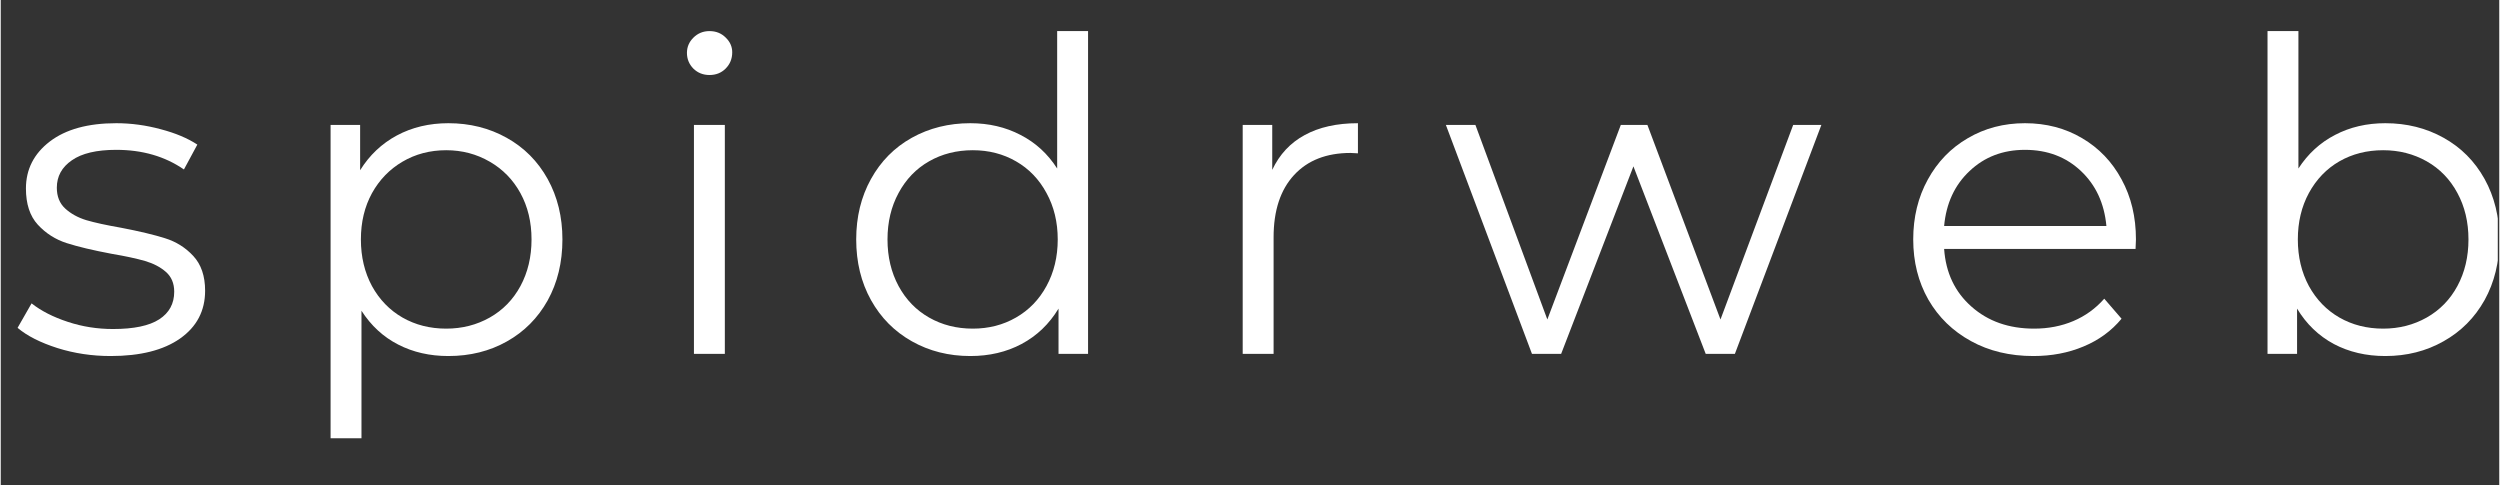
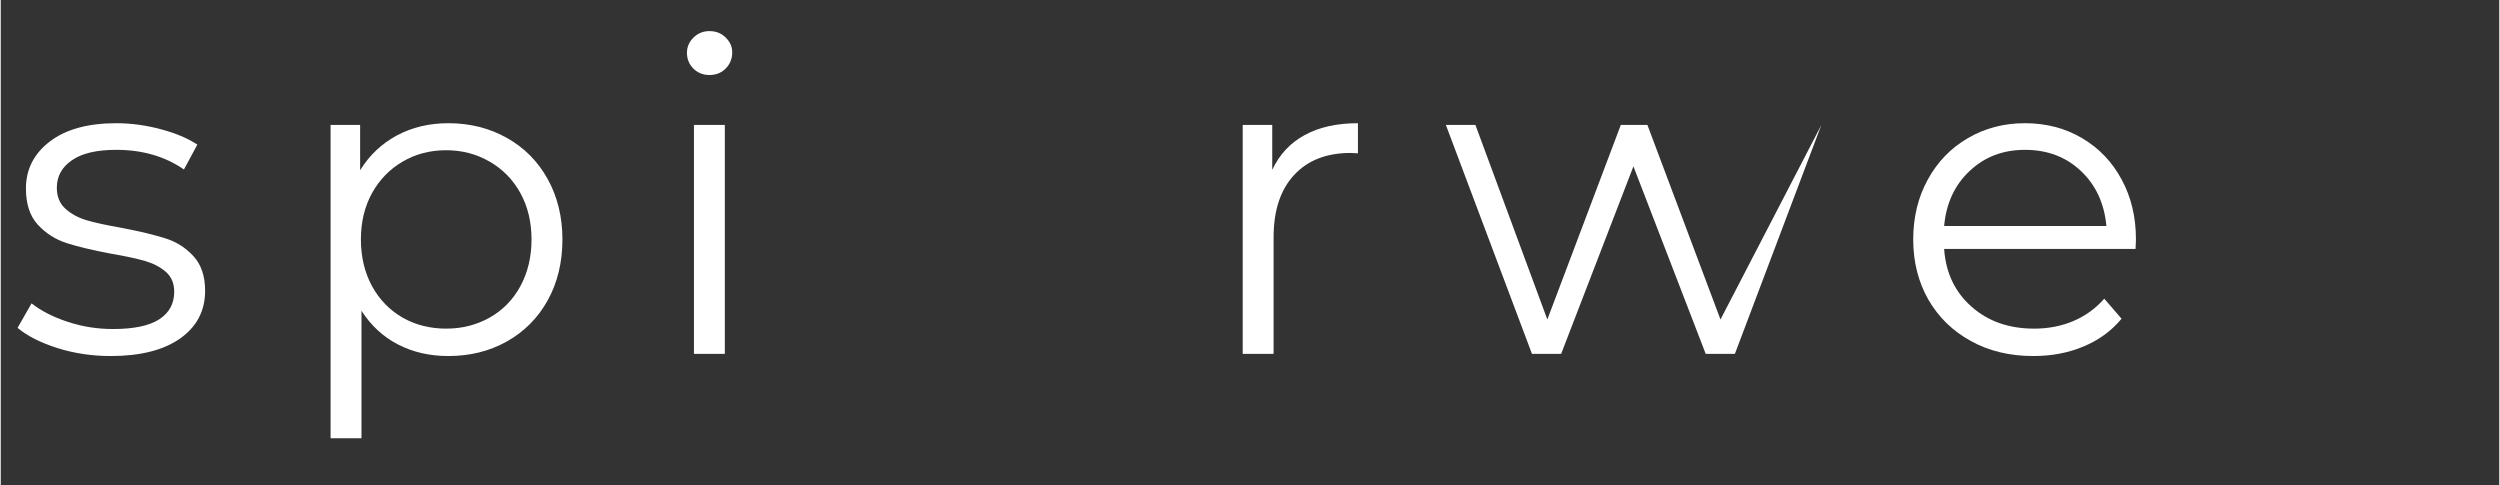
<svg xmlns="http://www.w3.org/2000/svg" width="268" zoomAndPan="magnify" viewBox="0 0 200.88 39" height="52" preserveAspectRatio="xMidYMid meet" version="1.0">
  <rect x="0" y="0" width="200.88" height="39" fill="#333333" stroke="none" />
  <defs>
    <g />
    <clipPath id="4d1009509d">
-       <path d="M 182 2 L 200.762 2 L 200.762 29 L 182 29 Z M 182 2 " clip-rule="nonzero" />
-     </clipPath>
+       </clipPath>
  </defs>
  <g fill="#ffffff" fill-opacity="1">
    <g transform="translate(0.447, 28.453)">
      <g>
        <path d="M 8.391 0.172 C 6.898 0.172 5.473 -0.039 4.109 -0.469 C 2.742 -0.906 1.676 -1.445 0.906 -2.094 L 2.031 -4.062 C 2.801 -3.457 3.77 -2.961 4.938 -2.578 C 6.102 -2.191 7.316 -2 8.578 -2 C 10.254 -2 11.492 -2.258 12.297 -2.781 C 13.098 -3.301 13.5 -4.039 13.5 -5 C 13.5 -5.676 13.273 -6.207 12.828 -6.594 C 12.391 -6.977 11.832 -7.27 11.156 -7.469 C 10.477 -7.664 9.582 -7.859 8.469 -8.047 C 6.977 -8.328 5.773 -8.613 4.859 -8.906 C 3.953 -9.195 3.176 -9.691 2.531 -10.391 C 1.895 -11.086 1.578 -12.055 1.578 -13.297 C 1.578 -14.836 2.219 -16.098 3.5 -17.078 C 4.781 -18.055 6.562 -18.547 8.844 -18.547 C 10.039 -18.547 11.234 -18.383 12.422 -18.062 C 13.609 -17.75 14.586 -17.336 15.359 -16.828 L 14.281 -14.828 C 12.758 -15.879 10.945 -16.406 8.844 -16.406 C 7.258 -16.406 6.066 -16.125 5.266 -15.562 C 4.461 -15.008 4.062 -14.273 4.062 -13.359 C 4.062 -12.66 4.285 -12.102 4.734 -11.688 C 5.191 -11.27 5.758 -10.957 6.438 -10.75 C 7.113 -10.551 8.047 -10.348 9.234 -10.141 C 10.703 -9.859 11.879 -9.578 12.766 -9.297 C 13.648 -9.023 14.406 -8.551 15.031 -7.875 C 15.664 -7.195 15.984 -6.266 15.984 -5.078 C 15.984 -3.461 15.312 -2.18 13.969 -1.234 C 12.633 -0.297 10.773 0.172 8.391 0.172 Z M 8.391 0.172 " />
      </g>
    </g>
  </g>
  <g fill="#ffffff" fill-opacity="1">
    <g transform="translate(23.05, 28.453)">
      <g>
        <path d="M 12.938 -18.547 C 14.664 -18.547 16.227 -18.156 17.625 -17.375 C 19.031 -16.594 20.129 -15.488 20.922 -14.062 C 21.711 -12.633 22.109 -11.016 22.109 -9.203 C 22.109 -7.359 21.711 -5.723 20.922 -4.297 C 20.129 -2.879 19.035 -1.781 17.641 -1 C 16.254 -0.219 14.688 0.172 12.938 0.172 C 11.445 0.172 10.102 -0.133 8.906 -0.75 C 7.707 -1.363 6.723 -2.27 5.953 -3.469 L 5.953 6.781 L 3.469 6.781 L 3.469 -18.406 L 5.844 -18.406 L 5.844 -14.766 C 6.594 -15.973 7.578 -16.906 8.797 -17.562 C 10.023 -18.219 11.406 -18.547 12.938 -18.547 Z M 12.766 -2.031 C 14.047 -2.031 15.211 -2.328 16.266 -2.922 C 17.316 -3.516 18.141 -4.359 18.734 -5.453 C 19.328 -6.555 19.625 -7.805 19.625 -9.203 C 19.625 -10.598 19.328 -11.836 18.734 -12.922 C 18.141 -14.004 17.316 -14.848 16.266 -15.453 C 15.211 -16.066 14.047 -16.375 12.766 -16.375 C 11.461 -16.375 10.289 -16.066 9.25 -15.453 C 8.219 -14.848 7.398 -14.004 6.797 -12.922 C 6.203 -11.836 5.906 -10.598 5.906 -9.203 C 5.906 -7.805 6.203 -6.555 6.797 -5.453 C 7.398 -4.359 8.219 -3.516 9.25 -2.922 C 10.289 -2.328 11.461 -2.031 12.766 -2.031 Z M 12.766 -2.031 " />
      </g>
    </g>
  </g>
  <g fill="#ffffff" fill-opacity="1">
    <g transform="translate(52.264, 28.453)">
      <g>
        <path d="M 3.469 -18.406 L 5.953 -18.406 L 5.953 0 L 3.469 0 Z M 4.719 -22.422 C 4.207 -22.422 3.773 -22.594 3.422 -22.938 C 3.078 -23.289 2.906 -23.711 2.906 -24.203 C 2.906 -24.672 3.078 -25.078 3.422 -25.422 C 3.773 -25.773 4.207 -25.953 4.719 -25.953 C 5.238 -25.953 5.672 -25.781 6.016 -25.438 C 6.367 -25.102 6.547 -24.707 6.547 -24.25 C 6.547 -23.727 6.367 -23.289 6.016 -22.938 C 5.672 -22.594 5.238 -22.422 4.719 -22.422 Z M 4.719 -22.422 " />
      </g>
    </g>
  </g>
  <g fill="#ffffff" fill-opacity="1">
    <g transform="translate(67.17, 28.453)">
      <g>
-         <path d="M 20.25 -25.953 L 20.25 0 L 17.875 0 L 17.875 -3.641 C 17.125 -2.398 16.133 -1.453 14.906 -0.797 C 13.688 -0.148 12.312 0.172 10.781 0.172 C 9.051 0.172 7.484 -0.223 6.078 -1.016 C 4.68 -1.805 3.586 -2.91 2.797 -4.328 C 2.004 -5.754 1.609 -7.379 1.609 -9.203 C 1.609 -11.016 2.004 -12.633 2.797 -14.062 C 3.586 -15.488 4.68 -16.594 6.078 -17.375 C 7.484 -18.156 9.051 -18.547 10.781 -18.547 C 12.27 -18.547 13.613 -18.234 14.812 -17.609 C 16.02 -16.992 17.004 -16.094 17.766 -14.906 L 17.766 -25.953 Z M 10.984 -2.031 C 12.266 -2.031 13.422 -2.328 14.453 -2.922 C 15.492 -3.516 16.312 -4.359 16.906 -5.453 C 17.508 -6.555 17.812 -7.805 17.812 -9.203 C 17.812 -10.598 17.508 -11.844 16.906 -12.938 C 16.312 -14.039 15.492 -14.891 14.453 -15.484 C 13.422 -16.078 12.266 -16.375 10.984 -16.375 C 9.68 -16.375 8.508 -16.078 7.469 -15.484 C 6.426 -14.891 5.609 -14.039 5.016 -12.938 C 4.422 -11.844 4.125 -10.598 4.125 -9.203 C 4.125 -7.805 4.422 -6.555 5.016 -5.453 C 5.609 -4.359 6.426 -3.516 7.469 -2.922 C 8.508 -2.328 9.68 -2.031 10.984 -2.031 Z M 10.984 -2.031 " />
-       </g>
+         </g>
    </g>
  </g>
  <g fill="#ffffff" fill-opacity="1">
    <g transform="translate(96.384, 28.453)">
      <g>
        <path d="M 5.844 -14.797 C 6.426 -16.035 7.297 -16.969 8.453 -17.594 C 9.609 -18.227 11.035 -18.547 12.734 -18.547 L 12.734 -16.125 L 12.141 -16.156 C 10.203 -16.156 8.688 -15.562 7.594 -14.375 C 6.5 -13.188 5.953 -11.52 5.953 -9.375 L 5.953 0 L 3.469 0 L 3.469 -18.406 L 5.844 -18.406 Z M 5.844 -14.797 " />
      </g>
    </g>
  </g>
  <g fill="#ffffff" fill-opacity="1">
    <g transform="translate(115.908, 28.453)">
      <g>
-         <path d="M 30.469 -18.406 L 23.516 0 L 21.172 0 L 15.359 -15.078 L 9.547 0 L 7.203 0 L 0.281 -18.406 L 2.656 -18.406 L 8.438 -2.766 L 14.344 -18.406 L 16.484 -18.406 L 22.359 -2.766 L 28.203 -18.406 Z M 30.469 -18.406 " />
+         <path d="M 30.469 -18.406 L 23.516 0 L 21.172 0 L 15.359 -15.078 L 9.547 0 L 7.203 0 L 0.281 -18.406 L 2.656 -18.406 L 8.438 -2.766 L 14.344 -18.406 L 16.484 -18.406 L 22.359 -2.766 Z M 30.469 -18.406 " />
      </g>
    </g>
  </g>
  <g fill="#ffffff" fill-opacity="1">
    <g transform="translate(152.154, 28.453)">
      <g>
        <path d="M 19.484 -8.438 L 4.094 -8.438 C 4.227 -6.52 4.961 -4.973 6.297 -3.797 C 7.629 -2.617 9.305 -2.031 11.328 -2.031 C 12.473 -2.031 13.523 -2.234 14.484 -2.641 C 15.441 -3.047 16.27 -3.645 16.969 -4.438 L 18.359 -2.828 C 17.547 -1.848 16.523 -1.102 15.297 -0.594 C 14.078 -0.082 12.734 0.172 11.266 0.172 C 9.379 0.172 7.707 -0.227 6.25 -1.031 C 4.789 -1.832 3.648 -2.941 2.828 -4.359 C 2.016 -5.785 1.609 -7.398 1.609 -9.203 C 1.609 -10.992 2 -12.598 2.781 -14.016 C 3.562 -15.441 4.633 -16.551 6 -17.344 C 7.363 -18.145 8.895 -18.547 10.594 -18.547 C 12.301 -18.547 13.832 -18.145 15.188 -17.344 C 16.539 -16.551 17.598 -15.445 18.359 -14.031 C 19.129 -12.625 19.516 -11.016 19.516 -9.203 Z M 10.594 -16.406 C 8.82 -16.406 7.336 -15.836 6.141 -14.703 C 4.941 -13.578 4.258 -12.102 4.094 -10.281 L 17.141 -10.281 C 16.973 -12.102 16.289 -13.578 15.094 -14.703 C 13.895 -15.836 12.395 -16.406 10.594 -16.406 Z M 10.594 -16.406 " />
      </g>
    </g>
  </g>
  <g clip-path="url(#4d1009509d)">
    <g fill="#ffffff" fill-opacity="1">
      <g transform="translate(178.78, 28.453)">
        <g>
          <path d="M 12.938 -18.547 C 14.664 -18.547 16.227 -18.156 17.625 -17.375 C 19.031 -16.594 20.129 -15.488 20.922 -14.062 C 21.711 -12.633 22.109 -11.016 22.109 -9.203 C 22.109 -7.379 21.711 -5.754 20.922 -4.328 C 20.129 -2.91 19.031 -1.805 17.625 -1.016 C 16.227 -0.223 14.664 0.172 12.938 0.172 C 11.406 0.172 10.023 -0.148 8.797 -0.797 C 7.578 -1.453 6.594 -2.398 5.844 -3.641 L 5.844 0 L 3.469 0 L 3.469 -25.953 L 5.953 -25.953 L 5.953 -14.906 C 6.723 -16.094 7.707 -16.992 8.906 -17.609 C 10.102 -18.234 11.445 -18.547 12.938 -18.547 Z M 12.766 -2.031 C 14.047 -2.031 15.211 -2.328 16.266 -2.922 C 17.316 -3.516 18.141 -4.359 18.734 -5.453 C 19.328 -6.555 19.625 -7.805 19.625 -9.203 C 19.625 -10.598 19.328 -11.844 18.734 -12.938 C 18.141 -14.039 17.316 -14.891 16.266 -15.484 C 15.211 -16.078 14.047 -16.375 12.766 -16.375 C 11.461 -16.375 10.289 -16.078 9.25 -15.484 C 8.219 -14.891 7.398 -14.039 6.797 -12.938 C 6.203 -11.844 5.906 -10.598 5.906 -9.203 C 5.906 -7.805 6.203 -6.555 6.797 -5.453 C 7.398 -4.359 8.219 -3.516 9.25 -2.922 C 10.289 -2.328 11.461 -2.031 12.766 -2.031 Z M 12.766 -2.031 " />
        </g>
      </g>
    </g>
  </g>
</svg>